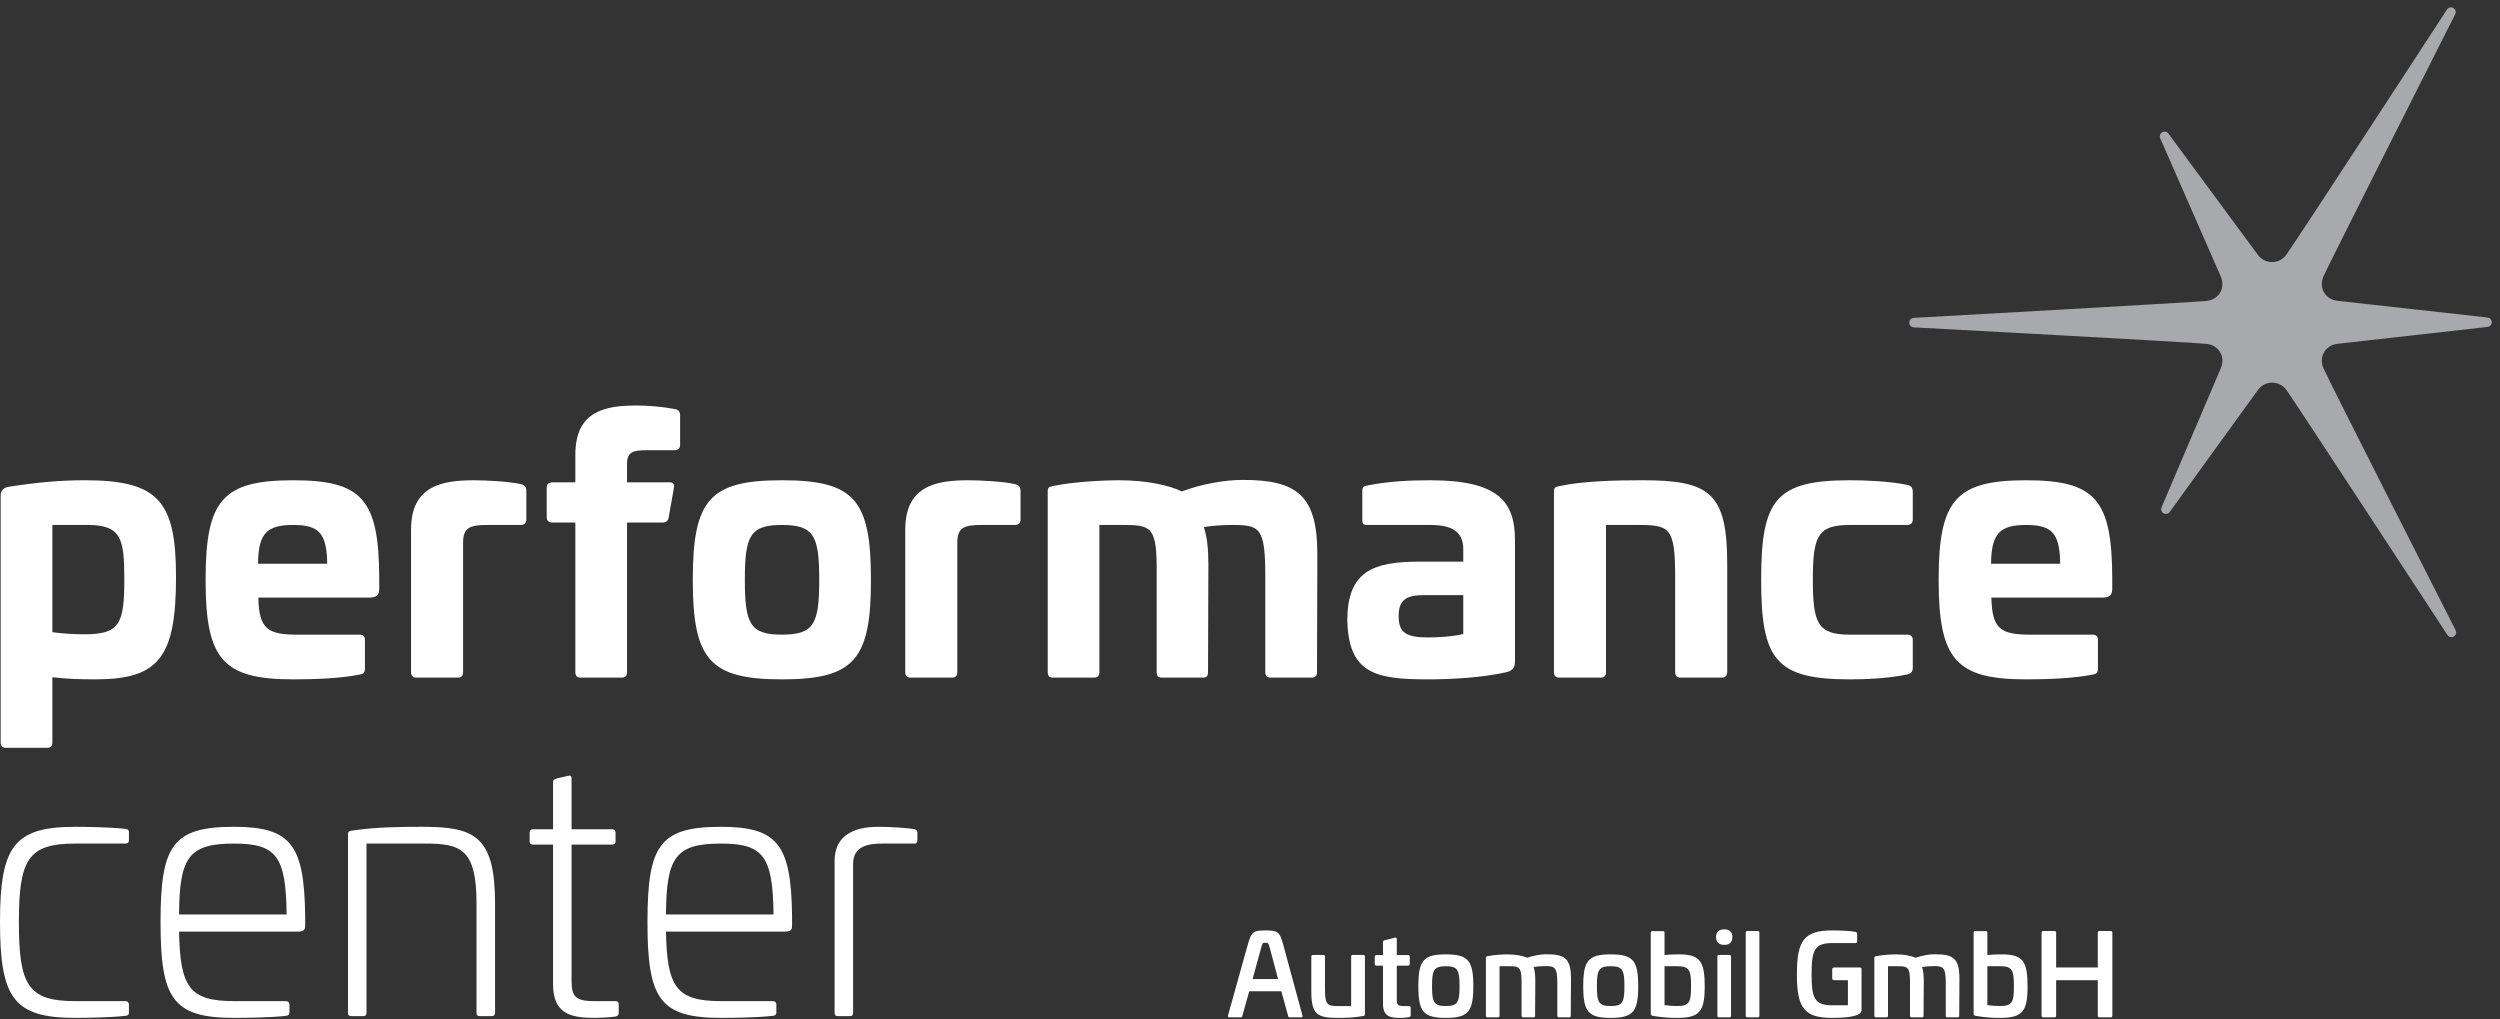
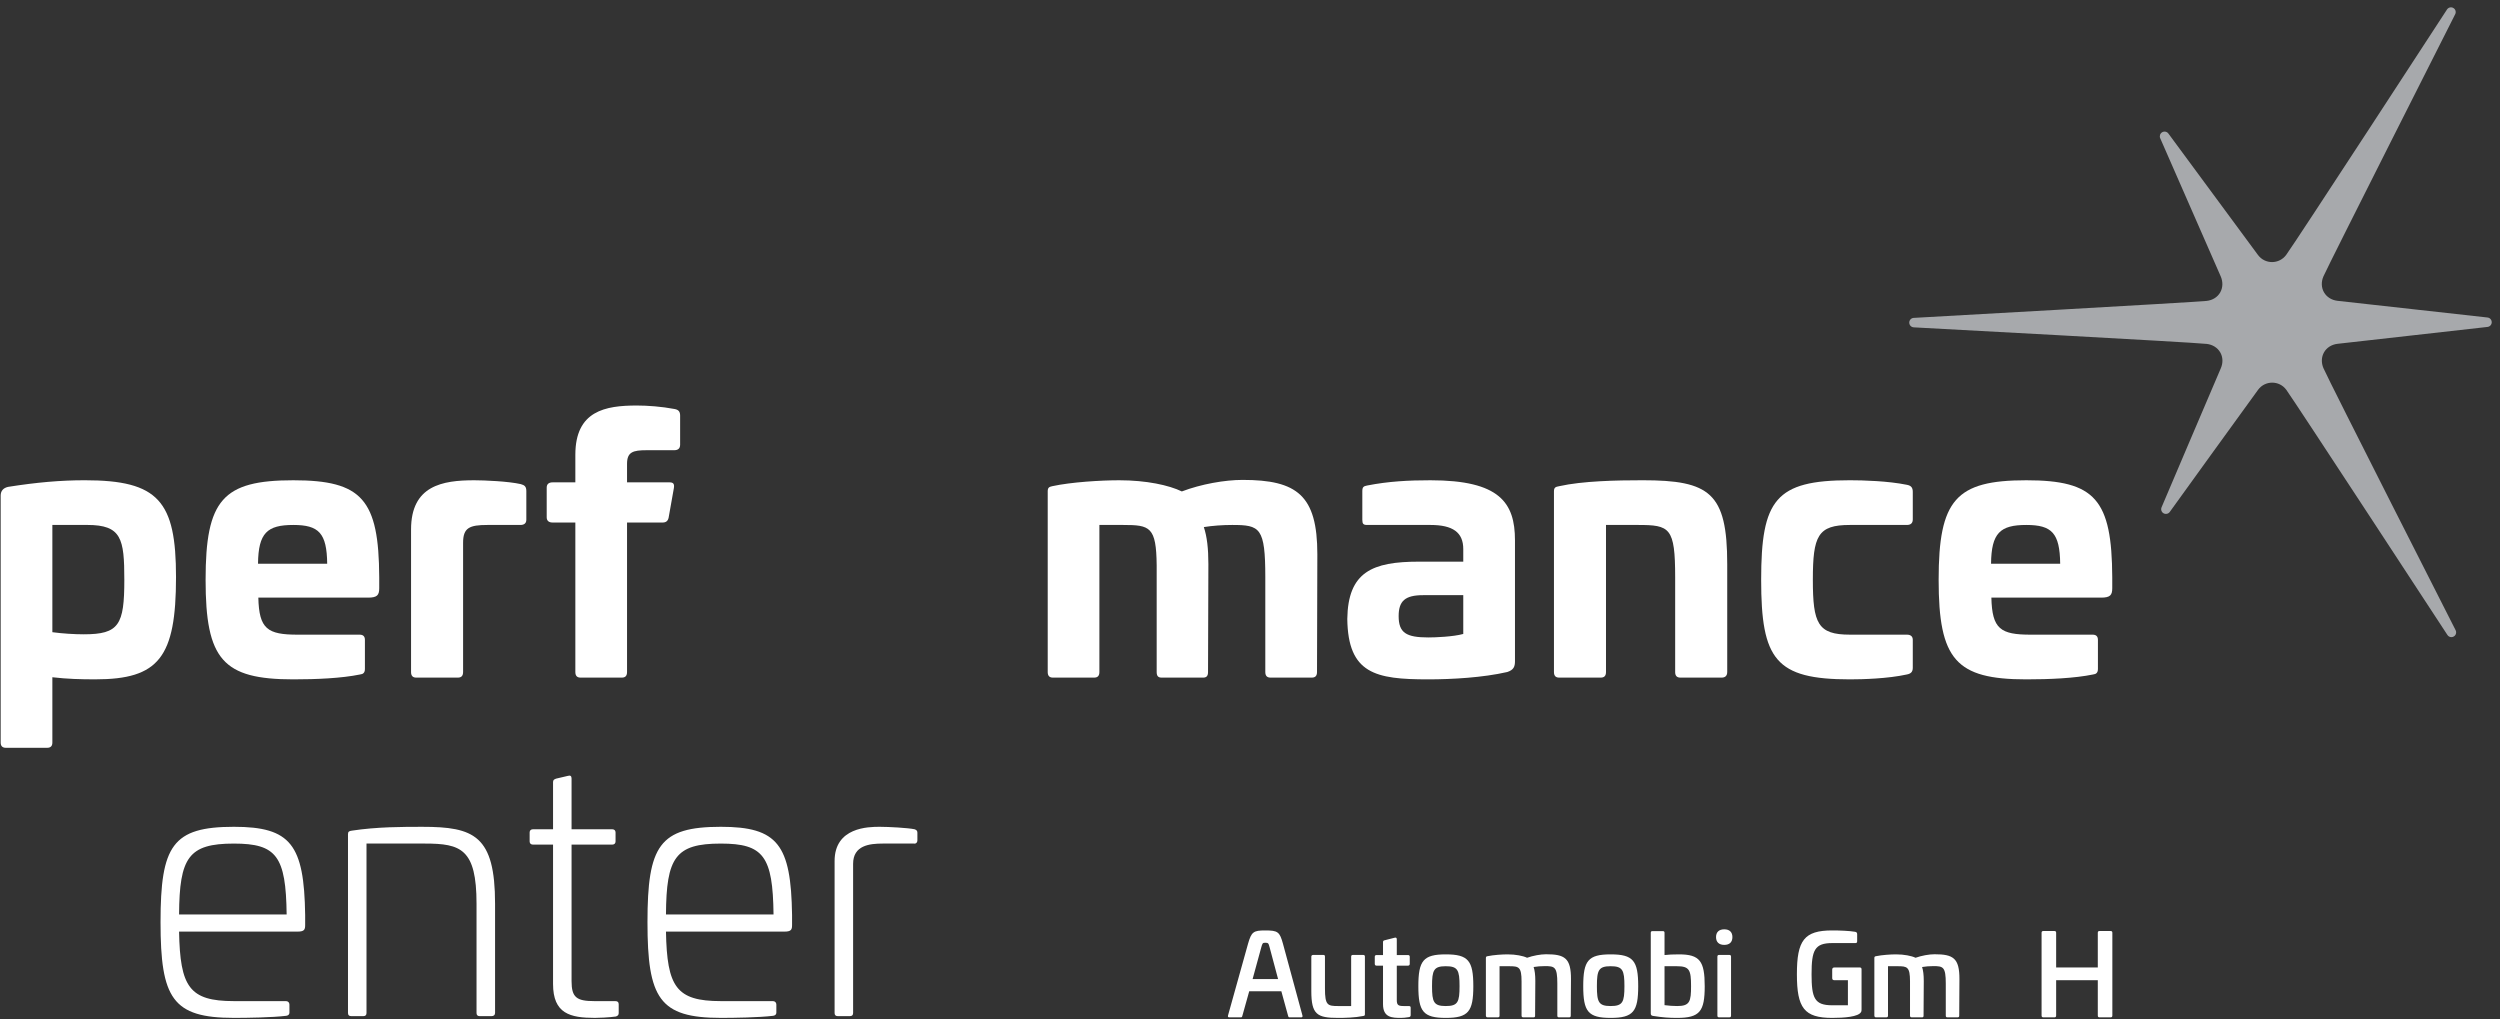
<svg xmlns="http://www.w3.org/2000/svg" width="100%" height="100%" viewBox="0 0 655 267" version="1.1" xml:space="preserve" style="fill-rule:evenodd;clip-rule:evenodd;stroke-linejoin:round;stroke-miterlimit:2;">
  <rect x="0" y="0" width="655" height="267" fill="#333333" stroke="none" />
  <g transform="matrix(4.167,0,0,4.167,0,0)">
    <path d="M11.067,36.28C11.067,41.33 9.99,42.714 5.993,42.714C5.072,42.714 4.236,42.692 3.292,42.582L3.292,46.69C3.292,46.909 3.183,47.018 2.963,47.018L0.372,47.018C0.152,47.018 0.042,46.909 0.042,46.69L0.042,31.163C0.042,30.855 0.218,30.679 0.503,30.613C2.304,30.327 3.819,30.196 5.335,30.196C9.969,30.196 11.067,31.513 11.067,36.28ZM3.292,33.006L3.292,39.749C3.929,39.837 4.697,39.882 5.268,39.882C7.487,39.882 7.817,39.289 7.817,36.456C7.817,33.863 7.64,33.006 5.487,33.006L3.292,33.006Z" style="fill:white;fill-rule:nonzero;" />
    <path d="M23.844,36.303L23.844,36.983C23.844,37.421 23.713,37.576 23.141,37.576L16.243,37.576C16.288,39.552 16.815,39.905 18.726,39.905L22.614,39.905C22.834,39.905 22.944,40.014 22.944,40.233L22.944,42.057C22.944,42.298 22.834,42.386 22.636,42.408C21.472,42.648 19.89,42.715 18.44,42.715C14.004,42.715 12.927,41.463 12.927,36.457C12.927,31.426 14.004,30.197 18.44,30.197C22.768,30.197 23.822,31.404 23.844,36.303ZM16.223,35.445L20.572,35.445C20.551,33.512 20.044,33.007 18.44,33.007C16.793,33.007 16.243,33.512 16.223,35.445Z" style="fill:white;fill-rule:nonzero;" />
    <path d="M32.741,30.438C32.984,30.504 33.093,30.592 33.093,30.878L33.093,32.678C33.093,32.897 32.96,33.007 32.719,33.007L30.654,33.007C29.513,33.007 29.117,33.183 29.117,34.128L29.117,42.253C29.117,42.495 29.006,42.605 28.787,42.605L26.173,42.605C25.954,42.605 25.845,42.495 25.845,42.253L25.845,33.293C25.845,30.526 27.82,30.197 29.82,30.197C30.456,30.197 31.972,30.262 32.741,30.438Z" style="fill:white;fill-rule:nonzero;" />
    <path d="M42.413,25.716C42.654,25.761 42.763,25.87 42.763,26.134L42.763,27.957C42.763,28.197 42.632,28.307 42.391,28.307L40.656,28.307C39.799,28.307 39.425,28.418 39.425,29.164L39.425,30.328L42.104,30.328C42.347,30.328 42.413,30.438 42.368,30.701L42.04,32.547C41.995,32.766 41.863,32.854 41.665,32.854L39.425,32.854L39.425,42.253C39.425,42.495 39.316,42.605 39.097,42.605L36.504,42.605C36.286,42.605 36.175,42.495 36.175,42.253L36.175,32.854L34.747,32.854C34.507,32.854 34.374,32.744 34.374,32.524L34.374,30.657C34.374,30.438 34.507,30.328 34.747,30.328L36.175,30.328L36.175,28.593C36.175,25.826 38.064,25.497 40.04,25.497C40.721,25.497 41.6,25.562 42.413,25.716Z" style="fill:white;fill-rule:nonzero;" />
-     <path d="M54.761,36.456C54.761,41.463 53.728,42.715 49.16,42.715C44.613,42.715 43.559,41.463 43.559,36.456C43.559,31.425 44.613,30.196 49.16,30.196C53.728,30.196 54.761,31.425 54.761,36.456ZM46.832,36.456C46.832,39.222 47.161,39.904 49.16,39.904C51.181,39.904 51.509,39.222 51.509,36.456C51.509,33.688 51.181,33.007 49.16,33.007C47.161,33.007 46.832,33.688 46.832,36.456Z" style="fill:white;fill-rule:nonzero;" />
-     <path d="M63.814,30.438C64.057,30.504 64.166,30.592 64.166,30.878L64.166,32.678C64.166,32.897 64.033,33.007 63.792,33.007L61.727,33.007C60.585,33.007 60.191,33.183 60.191,34.128L60.191,42.253C60.191,42.495 60.081,42.605 59.861,42.605L57.248,42.605C57.027,42.605 56.918,42.495 56.918,42.253L56.918,33.293C56.918,30.526 58.896,30.197 60.893,30.197C61.529,30.197 63.045,30.262 63.814,30.438Z" style="fill:white;fill-rule:nonzero;" />
    <path d="M82.828,34.852L82.807,42.253C82.807,42.495 82.697,42.605 82.478,42.605L79.886,42.605C79.666,42.605 79.556,42.495 79.556,42.253L79.556,36.303C79.556,33.161 79.227,33.007 77.47,33.007C76.877,33.007 76.241,33.052 75.691,33.14C75.889,33.733 75.977,34.479 75.977,35.467L75.955,42.253C75.955,42.495 75.866,42.605 75.648,42.605L73.034,42.605C72.814,42.605 72.726,42.495 72.726,42.253L72.726,35.555C72.704,33.119 72.308,33.007 70.617,33.007L69.124,33.007L69.124,42.253C69.124,42.495 69.015,42.605 68.794,42.605L66.203,42.605C65.984,42.605 65.875,42.495 65.875,42.253L65.875,30.899C65.875,30.657 65.961,30.614 66.159,30.569C67.367,30.307 69.236,30.197 70.376,30.197C72.068,30.197 73.495,30.504 74.308,30.899C75.516,30.438 77.01,30.174 78.129,30.174C81.555,30.174 82.828,31.141 82.828,34.852Z" style="fill:white;fill-rule:nonzero;" />
    <path d="M95.254,33.974L95.254,41.572C95.254,41.924 95.165,42.122 94.77,42.253C93.232,42.605 91.3,42.715 89.785,42.715C86.49,42.715 84.756,42.363 84.711,38.915C84.756,35.95 86.292,35.314 89.213,35.314L92.003,35.314L92.003,34.524C92.003,33.469 91.343,33.007 89.938,33.007L85.962,33.007C85.721,33.007 85.656,32.941 85.656,32.678L85.656,30.877C85.656,30.614 85.743,30.569 85.962,30.526C87.303,30.262 88.577,30.197 89.938,30.197C94.287,30.197 95.254,31.602 95.254,33.974ZM89.478,37.421C88.334,37.421 87.94,37.796 87.94,38.74C87.94,39.794 88.423,40.079 89.806,40.079C90.247,40.079 91.366,40.036 92.003,39.86L92.003,37.421L89.478,37.421Z" style="fill:white;fill-rule:nonzero;" />
    <path d="M108.599,35.467L108.599,42.253C108.599,42.494 108.467,42.605 108.248,42.605L105.656,42.605C105.435,42.605 105.326,42.494 105.326,42.253L105.326,36.303C105.326,33.16 104.996,33.007 102.976,33.007L100.977,33.007L100.977,42.253C100.977,42.494 100.867,42.605 100.647,42.605L98.033,42.605C97.814,42.605 97.705,42.494 97.705,42.253L97.705,30.898C97.705,30.635 97.814,30.614 98.033,30.569C99.505,30.24 101.637,30.196 103.283,30.196C107.501,30.196 108.599,30.988 108.599,35.467Z" style="fill:white;fill-rule:nonzero;" />
    <path d="M119.891,30.481C120.134,30.526 120.266,30.635 120.266,30.921L120.266,32.655C120.266,32.897 120.134,33.007 119.891,33.007L116.311,33.007C114.291,33.007 113.983,33.688 113.983,36.456C113.983,39.201 114.291,39.904 116.311,39.904L119.891,39.904C120.134,39.904 120.266,40.013 120.266,40.232L120.266,41.989C120.266,42.253 120.134,42.363 119.891,42.408C118.705,42.67 117.126,42.715 116.311,42.715C111.634,42.715 110.733,41.463 110.733,36.456C110.733,31.426 111.634,30.196 116.311,30.196C117.126,30.196 118.705,30.24 119.891,30.481Z" style="fill:white;fill-rule:nonzero;" />
    <path d="M132.808,36.303L132.808,36.983C132.808,37.421 132.676,37.576 132.104,37.576L125.208,37.576C125.252,39.552 125.78,39.905 127.69,39.905L131.578,39.905C131.797,39.905 131.907,40.014 131.907,40.233L131.907,42.057C131.907,42.298 131.797,42.386 131.6,42.408C130.434,42.648 128.854,42.715 127.404,42.715C122.969,42.715 121.892,41.463 121.892,36.457C121.892,31.426 122.969,30.197 127.404,30.197C131.731,30.197 132.786,31.404 132.808,36.303ZM125.187,35.445L129.534,35.445C129.511,33.512 129.007,33.007 127.404,33.007C125.756,33.007 125.208,33.512 125.187,35.445Z" style="fill:white;fill-rule:nonzero;" />
-     <path d="M7.907,52.118C8.062,52.139 8.106,52.206 8.106,52.315L8.106,52.842C8.106,52.975 8.017,53.039 7.885,53.039L4.722,53.039C1.759,53.039 1.187,54.051 1.187,57.982C1.187,61.934 1.759,62.945 4.722,62.945L7.885,62.945C8.017,62.945 8.106,63.032 8.106,63.163L8.106,63.67C8.106,63.779 8.062,63.845 7.907,63.868C7.007,63.977 5.383,63.999 4.722,63.999C0.879,63.999 0,62.769 0,57.982C0,53.215 0.879,51.986 4.722,51.986C5.383,51.986 7.007,52.008 7.907,52.118Z" style="fill:white;fill-rule:nonzero;" />
    <path d="M19.187,57.521L19.187,58.156C19.187,58.443 19.143,58.575 18.704,58.575L11.259,58.575C11.325,62.044 11.896,62.945 14.706,62.945L17.979,62.945C18.111,62.945 18.198,63.033 18.198,63.163L18.198,63.669C18.198,63.778 18.134,63.846 18.002,63.868C17.101,63.978 15.52,63.999 14.706,63.999C10.842,63.999 10.094,62.769 10.094,57.982C10.094,53.172 10.842,51.985 14.706,51.985C18.285,51.985 19.122,53.106 19.187,57.521ZM11.259,57.499L18.023,57.499C17.979,53.83 17.386,53.04 14.706,53.04C11.851,53.04 11.282,53.918 11.259,57.499Z" style="fill:white;fill-rule:nonzero;" />
    <path d="M31.127,56.818L31.127,63.692C31.127,63.823 31.038,63.889 30.905,63.889L30.159,63.889C30.028,63.889 29.962,63.823 29.962,63.692L29.962,56.818C29.962,53.37 28.974,53.039 26.712,53.039L23.044,53.039L23.044,63.692C23.044,63.823 22.978,63.889 22.846,63.889L22.077,63.889C21.946,63.889 21.88,63.823 21.88,63.692L21.88,52.448C21.88,52.293 21.946,52.249 22.121,52.227C23.702,51.986 25.328,51.986 26.559,51.986C29.808,51.986 31.127,52.534 31.127,56.818Z" style="fill:white;fill-rule:nonzero;" />
    <path d="M35.718,48.78C35.871,48.735 35.937,48.801 35.937,48.955L35.937,52.139L38.483,52.139C38.616,52.139 38.703,52.206 38.703,52.337L38.703,52.908C38.703,53.039 38.616,53.106 38.483,53.106L35.937,53.106L35.937,61.692C35.937,62.704 36.245,62.945 37.364,62.945L38.681,62.945C38.836,62.945 38.901,63.011 38.901,63.142L38.901,63.692C38.901,63.801 38.858,63.868 38.725,63.912C38.309,63.977 37.583,63.999 37.408,63.999C35.849,63.999 34.773,63.736 34.773,61.869L34.773,53.106L33.52,53.106C33.39,53.106 33.301,53.039 33.301,52.908L33.301,52.337C33.301,52.206 33.39,52.139 33.52,52.139L34.773,52.139L34.773,49.175C34.773,49.042 34.84,48.999 34.971,48.955L35.718,48.78Z" style="fill:white;fill-rule:nonzero;" />
    <path d="M49.801,57.521L49.801,58.156C49.801,58.443 49.757,58.575 49.319,58.575L41.873,58.575C41.939,62.044 42.511,62.945 45.322,62.945L48.594,62.945C48.726,62.945 48.813,63.033 48.813,63.163L48.813,63.669C48.813,63.778 48.747,63.846 48.615,63.868C47.715,63.978 46.133,63.999 45.322,63.999C41.456,63.999 40.71,62.769 40.71,57.982C40.71,53.172 41.456,51.985 45.322,51.985C48.901,51.985 49.735,53.106 49.801,57.521ZM41.873,57.499L48.636,57.499C48.594,53.83 48.001,53.04 45.322,53.04C42.467,53.04 41.895,53.918 41.873,57.499Z" style="fill:white;fill-rule:nonzero;" />
    <path d="M57.504,52.139C57.636,52.184 57.681,52.249 57.681,52.359L57.681,52.842C57.681,52.975 57.592,53.061 57.459,53.039L55.506,53.039C54.671,53.039 53.639,53.151 53.639,54.314L53.639,63.692C53.639,63.823 53.573,63.889 53.441,63.889L52.673,63.889C52.541,63.889 52.475,63.823 52.475,63.692L52.475,54.137C52.475,52.008 54.606,51.985 55.308,51.985C55.879,51.985 57.087,52.052 57.504,52.139Z" style="fill:white;fill-rule:nonzero;" />
    <path d="M156.402,19.963C156.402,19.963 147.93,19.022 146.973,18.914C146.603,18.872 146.292,18.677 146.12,18.379C145.951,18.084 145.938,17.72 146.085,17.379C146.384,16.689 154.29,1.052 154.37,0.894C154.443,0.752 154.39,0.58 154.253,0.502C154.116,0.422 153.941,0.464 153.854,0.598C153.759,0.744 144.303,15.27 143.742,16.029C143.301,16.624 142.414,16.63 141.969,16.031L136.337,8.395C136.247,8.273 136.077,8.239 135.946,8.315C135.817,8.39 135.762,8.554 135.823,8.692C135.823,8.692 139.244,16.5 139.63,17.383C139.778,17.726 139.764,18.093 139.593,18.391C139.423,18.685 139.114,18.878 138.745,18.919C137.997,19.003 120.502,19.977 120.325,19.987C120.166,19.995 120.044,20.126 120.044,20.285C120.044,20.443 120.168,20.573 120.325,20.582C120.5,20.591 137.807,21.517 138.746,21.623C139.116,21.665 139.426,21.86 139.599,22.158C139.768,22.453 139.782,22.817 139.633,23.157C139.327,23.856 135.943,31.817 135.908,31.897C135.849,32.037 135.902,32.199 136.035,32.274C136.166,32.347 136.335,32.311 136.424,32.188C136.474,32.119 141.411,25.273 141.976,24.509C142.416,23.911 143.307,23.908 143.749,24.506C144.195,25.112 153.785,39.777 153.882,39.925C153.938,40.012 154.034,40.06 154.131,40.06C154.182,40.06 154.235,40.047 154.279,40.02C154.419,39.941 154.468,39.768 154.398,39.627C154.318,39.471 146.465,24.019 146.089,23.154C145.941,22.812 145.954,22.445 146.126,22.147C146.297,21.852 146.605,21.659 146.975,21.617C147.738,21.532 156.402,20.556 156.402,20.556C156.553,20.539 156.669,20.411 156.667,20.259C156.667,20.107 156.553,19.98 156.402,19.963Z" style="fill:rgb(167,169,172);fill-rule:nonzero;" />
    <path d="M78.757,61.56L79.302,59.566C79.374,59.311 79.387,59.275 79.55,59.275C79.75,59.275 79.757,59.311 79.828,59.566L80.36,61.56L78.757,61.56ZM79.55,58.501C78.813,58.501 78.685,58.587 78.472,59.332L77.21,63.852C77.195,63.937 77.217,63.965 77.295,63.965L78.025,63.965C78.082,63.965 78.096,63.937 78.118,63.852L78.544,62.327L80.565,62.327L80.984,63.852C81.006,63.937 81.019,63.965 81.084,63.965L81.807,63.965C81.885,63.965 81.907,63.937 81.892,63.852L80.665,59.332C80.459,58.587 80.345,58.501 79.55,58.501Z" style="fill:white;fill-rule:nonzero;" />
    <path d="M85.06,60.041C84.989,60.041 84.954,60.077 84.954,60.148L84.954,63.255L84.137,63.255C83.47,63.255 83.307,63.207 83.307,62.156L83.307,60.148C83.307,60.077 83.279,60.041 83.209,60.041L82.57,60.041C82.499,60.041 82.449,60.077 82.449,60.148L82.449,62.312C82.449,63.795 82.818,64 84.131,64C84.556,64 85.188,63.987 85.713,63.88C85.784,63.866 85.819,63.859 85.819,63.767L85.819,60.148C85.819,60.077 85.784,60.041 85.713,60.041L85.06,60.041Z" style="fill:white;fill-rule:nonzero;" />
    <path d="M88.575,63.255L88.262,63.255C87.915,63.255 87.823,63.192 87.823,62.879L87.823,60.715L88.525,60.715C88.596,60.715 88.638,60.68 88.638,60.602L88.638,60.155C88.638,60.084 88.596,60.048 88.525,60.048L87.823,60.048L87.823,59.055C87.823,58.977 87.78,58.935 87.702,58.956L87.056,59.12C86.993,59.133 86.957,59.162 86.957,59.233L86.957,60.048L86.552,60.048C86.482,60.048 86.439,60.084 86.439,60.155L86.439,60.602C86.439,60.68 86.482,60.715 86.552,60.715L86.957,60.715L86.957,63.135C86.957,63.987 87.532,64 88.086,64C88.192,64 88.39,63.987 88.59,63.951C88.66,63.937 88.696,63.902 88.696,63.824L88.696,63.355C88.696,63.284 88.66,63.255 88.575,63.255Z" style="fill:white;fill-rule:nonzero;" />
    <path d="M90.904,63.255C90.145,63.255 90.039,63.007 90.039,62.007C90.039,60.999 90.145,60.751 90.904,60.751C91.663,60.751 91.769,60.999 91.769,62.007C91.769,63.007 91.663,63.255 90.904,63.255ZM90.904,60.006C89.485,60.006 89.179,60.404 89.179,62.007C89.179,63.603 89.485,64 90.904,64C92.323,64 92.635,63.603 92.635,62.007C92.635,60.404 92.323,60.006 90.904,60.006Z" style="fill:white;fill-rule:nonzero;" />
    <path d="M97.208,59.999C96.867,59.999 96.398,60.084 96.015,60.219C95.759,60.098 95.292,60.006 94.795,60.006C94.455,60.006 93.908,60.041 93.532,60.12C93.461,60.134 93.425,60.148 93.425,60.233L93.425,63.859C93.432,63.93 93.461,63.965 93.532,63.965L94.177,63.965C94.249,63.965 94.284,63.93 94.284,63.859L94.284,60.751L94.887,60.751C95.49,60.751 95.668,60.787 95.668,61.702L95.668,63.859C95.668,63.93 95.703,63.965 95.774,63.965L96.426,63.965C96.491,63.965 96.519,63.937 96.519,63.859L96.533,61.688C96.533,61.297 96.498,61.014 96.426,60.801C96.633,60.765 96.888,60.744 97.136,60.744C97.754,60.744 97.917,60.793 97.917,61.844L97.917,63.859C97.917,63.93 97.945,63.965 98.016,63.965L98.662,63.965C98.733,63.965 98.761,63.93 98.761,63.859L98.775,61.574C98.783,60.233 98.378,59.999 97.208,59.999Z" style="fill:white;fill-rule:nonzero;" />
    <path d="M101.271,63.255C100.512,63.255 100.405,63.007 100.405,62.007C100.405,60.999 100.512,60.751 101.271,60.751C102.029,60.751 102.136,60.999 102.136,62.007C102.136,63.007 102.029,63.255 101.271,63.255ZM101.271,60.006C99.851,60.006 99.546,60.404 99.546,62.007C99.546,63.603 99.851,64 101.271,64C102.69,64 103.002,63.603 103.002,62.007C103.002,60.404 102.69,60.006 101.271,60.006Z" style="fill:white;fill-rule:nonzero;" />
    <path d="M105.452,63.255C105.226,63.255 104.906,63.235 104.657,63.199L104.657,60.751L105.431,60.751C106.226,60.751 106.325,60.985 106.325,62.007C106.325,62.972 106.247,63.255 105.452,63.255ZM105.566,60.006C105.197,60.006 104.892,60.02 104.657,60.048L104.657,58.651C104.657,58.573 104.622,58.544 104.551,58.544L103.899,58.544C103.827,58.544 103.792,58.573 103.792,58.651L103.792,63.724C103.792,63.824 103.842,63.859 103.927,63.874C104.53,63.972 104.935,64 105.445,64C106.879,64 107.184,63.589 107.184,62.007C107.184,60.432 106.879,60.006 105.566,60.006Z" style="fill:white;fill-rule:nonzero;" />
    <path d="M108.413,58.431C108.08,58.431 107.896,58.608 107.896,58.92C107.896,59.233 108.08,59.41 108.413,59.41C108.747,59.41 108.925,59.233 108.925,58.92C108.925,58.608 108.747,58.431 108.413,58.431Z" style="fill:white;fill-rule:nonzero;" />
    <path d="M108.087,60.041C108.017,60.041 107.981,60.077 107.981,60.148L107.981,63.859C107.981,63.93 108.017,63.965 108.087,63.965L108.733,63.965C108.804,63.965 108.839,63.93 108.839,63.859L108.839,60.148C108.839,60.077 108.804,60.041 108.733,60.041L108.087,60.041Z" style="fill:white;fill-rule:nonzero;" />
-     <path d="M109.869,58.538C109.799,58.538 109.763,58.573 109.763,58.644L109.763,63.859C109.763,63.93 109.799,63.965 109.869,63.965L110.515,63.965C110.586,63.965 110.621,63.93 110.621,63.859L110.621,58.644C110.621,58.573 110.586,58.538 110.515,58.538L109.869,58.538Z" style="fill:white;fill-rule:nonzero;" />
    <path d="M116.939,60.83L115.336,60.83C115.251,60.83 115.2,60.872 115.2,60.966L115.2,61.503C115.2,61.588 115.251,61.631 115.336,61.631L116.187,61.631L116.187,63.207L115.2,63.207C114.094,63.207 113.902,62.766 113.902,61.255C113.902,59.744 114.094,59.296 115.2,59.296L116.662,59.296C116.733,59.296 116.769,59.261 116.769,59.183L116.769,58.736C116.769,58.644 116.726,58.601 116.641,58.587C116.286,58.523 115.648,58.501 115.2,58.501C113.434,58.501 112.98,59.126 112.98,61.255C112.98,63.376 113.434,64 115.2,64C115.939,64 116.861,63.937 117.017,63.624C117.038,63.589 117.045,63.561 117.045,63.468L117.045,60.943C117.045,60.872 117.01,60.83 116.939,60.83Z" style="fill:white;fill-rule:nonzero;" />
    <path d="M121.632,59.999C121.291,59.999 120.822,60.084 120.44,60.219C120.184,60.098 119.716,60.006 119.219,60.006C118.879,60.006 118.332,60.041 117.956,60.12C117.885,60.134 117.85,60.148 117.85,60.233L117.85,63.859C117.857,63.93 117.885,63.965 117.956,63.965L118.602,63.965C118.673,63.965 118.708,63.93 118.708,63.859L118.708,60.751L119.312,60.751C119.914,60.751 120.092,60.787 120.092,61.702L120.092,63.859C120.092,63.93 120.127,63.965 120.198,63.965L120.851,63.965C120.915,63.965 120.944,63.937 120.944,63.859L120.957,61.688C120.957,61.297 120.922,61.014 120.851,60.801C121.057,60.765 121.313,60.744 121.561,60.744C122.178,60.744 122.341,60.793 122.341,61.844L122.341,63.859C122.341,63.93 122.369,63.965 122.441,63.965L123.086,63.965C123.157,63.965 123.186,63.93 123.186,63.859L123.199,61.574C123.207,60.233 122.802,59.999 121.632,59.999Z" style="fill:white;fill-rule:nonzero;" />
-     <path d="M125.751,63.255C125.525,63.255 125.205,63.235 124.956,63.199L124.956,60.751L125.73,60.751C126.525,60.751 126.624,60.985 126.624,62.007C126.624,62.972 126.546,63.255 125.751,63.255ZM125.864,60.006C125.496,60.006 125.191,60.02 124.956,60.048L124.956,58.651C124.956,58.573 124.921,58.544 124.85,58.544L124.197,58.544C124.126,58.544 124.091,58.573 124.091,58.651L124.091,63.724C124.091,63.824 124.141,63.859 124.226,63.874C124.829,63.972 125.234,64 125.744,64C127.178,64 127.483,63.589 127.483,62.007C127.483,60.432 127.178,60.006 125.864,60.006Z" style="fill:white;fill-rule:nonzero;" />
    <path d="M132.707,58.538L132.005,58.538C131.934,58.538 131.899,58.573 131.899,58.644L131.899,60.83L129.28,60.83L129.28,58.644C129.28,58.573 129.244,58.538 129.173,58.538L128.47,58.538C128.401,58.538 128.364,58.573 128.364,58.644L128.364,63.852C128.364,63.93 128.401,63.965 128.47,63.965L129.173,63.965C129.244,63.965 129.28,63.93 129.28,63.852L129.28,61.631L131.899,61.631L131.899,63.852C131.899,63.93 131.934,63.965 132.005,63.965L132.707,63.965C132.778,63.965 132.814,63.93 132.814,63.852L132.814,58.644C132.814,58.573 132.778,58.538 132.707,58.538Z" style="fill:white;fill-rule:nonzero;" />
  </g>
</svg>